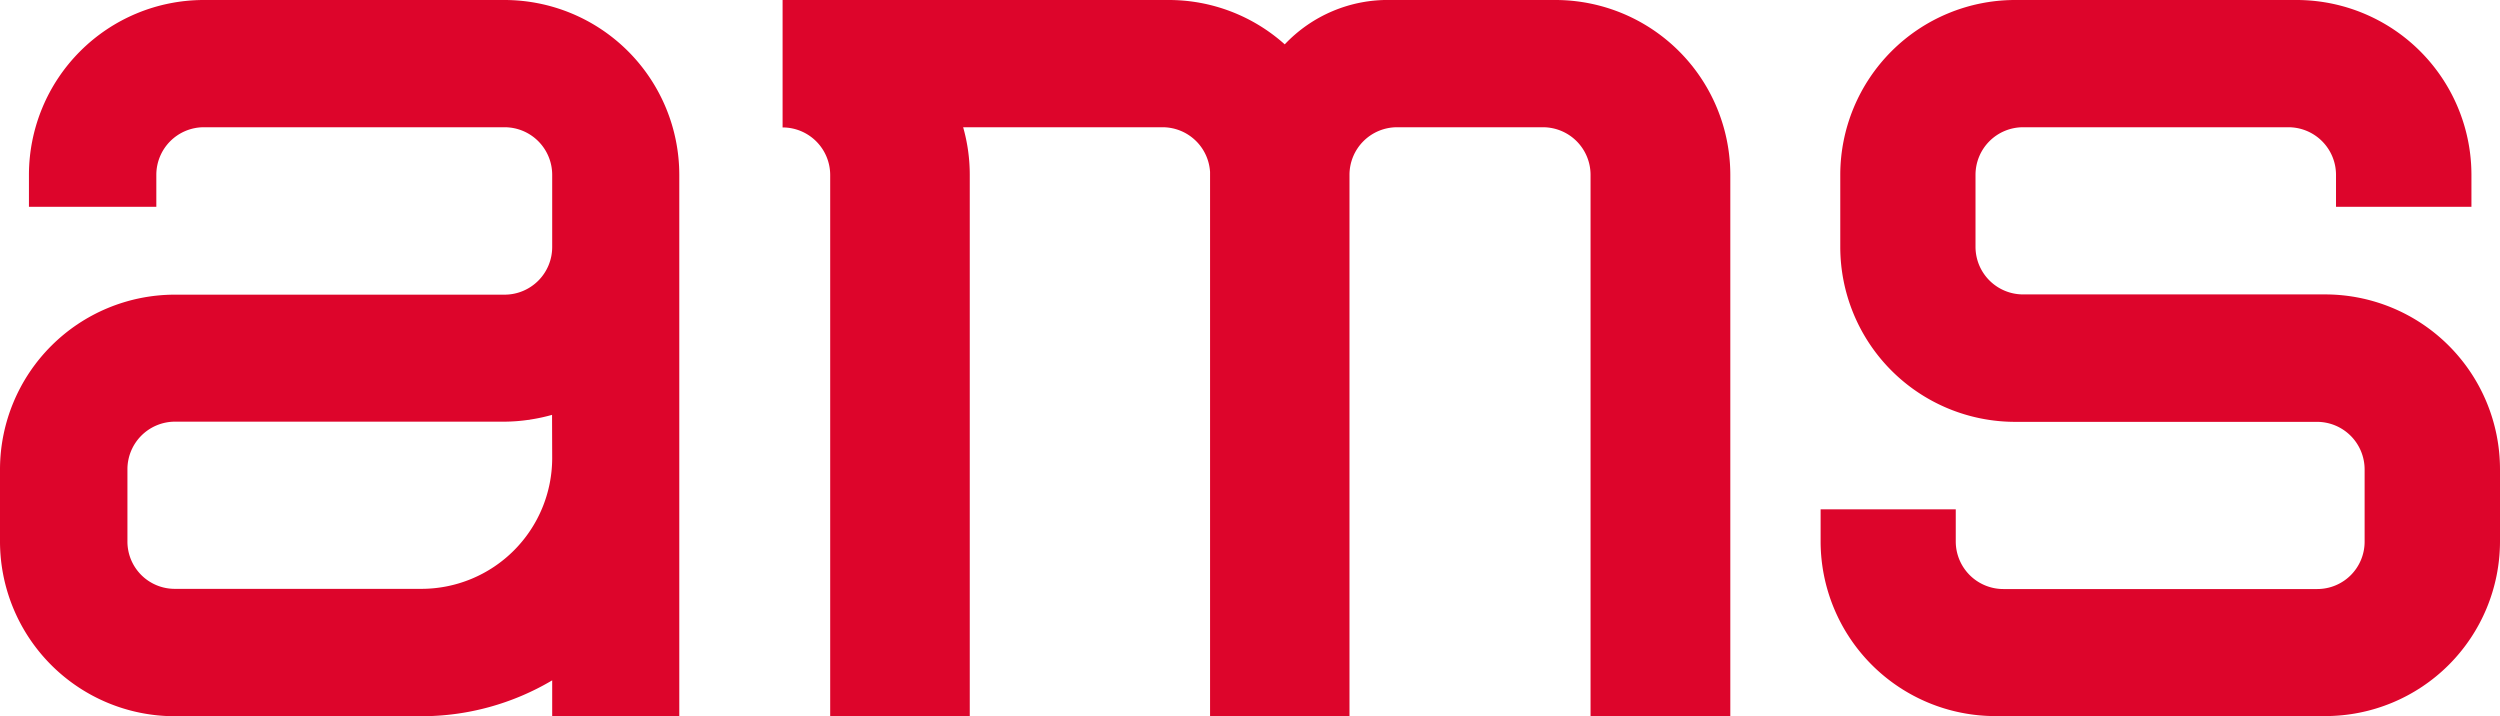
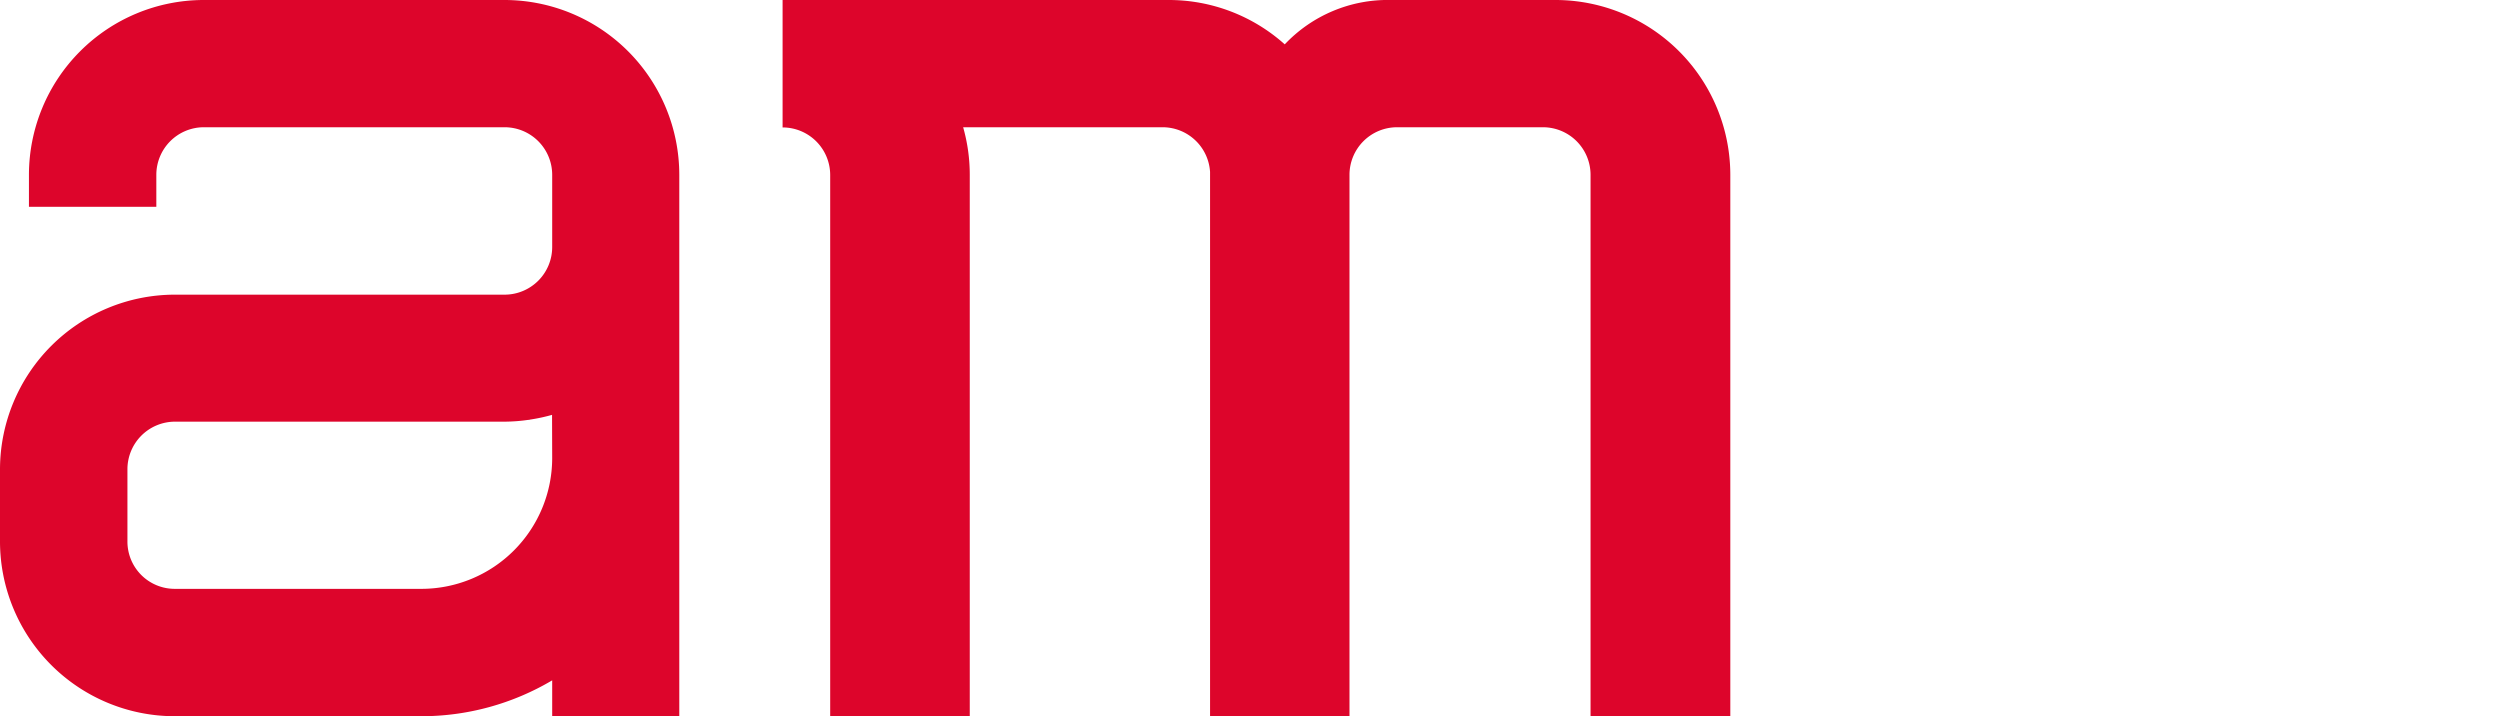
<svg xmlns="http://www.w3.org/2000/svg" viewBox="0 0 525.18 150.46">
  <defs>
    <style>.cls-1{fill:#dd052b;}</style>
  </defs>
  <g id="Warstwa_2" data-name="Warstwa 2">
    <g id="Layer_1" data-name="Layer 1">
-       <path class="cls-1" d="M488.47,61.85H425a10,10,0,0,1-10-10V36.73a10,10,0,0,1,10-10h55.73a10,10,0,0,1,10,10v6.71h28.45V36.73A36.76,36.76,0,0,0,482.39,0H423.3a36.75,36.75,0,0,0-36.71,36.73V51.9h0A36.75,36.75,0,0,0,423.3,88.62h63.49a10,10,0,0,1,9.95,10v15.18a9.94,9.94,0,0,1-9.95,9.94H420.85a10,10,0,0,1-10-9.94V107H382.46v6.73a36.73,36.73,0,0,0,36.71,36.7h69.3a36.74,36.74,0,0,0,36.71-36.7V98.56A36.75,36.75,0,0,0,488.47,61.85Z" />
      <path class="cls-1" d="M142.7,36.73A36.75,36.75,0,0,0,106,0H42.78A36.75,36.75,0,0,0,6.08,36.73v6.71H32.84V36.73a10,10,0,0,1,9.94-10H106a10,10,0,0,1,10,10V51.9a10,10,0,0,1-10,10H36.71A36.75,36.75,0,0,0,0,98.56v15.2a36.74,36.74,0,0,0,36.71,36.7h51.8A53.9,53.9,0,0,0,116,142.92v7.54H142.7ZM116,96.24A27.49,27.49,0,0,1,88.51,123.7H36.71a9.93,9.93,0,0,1-9.94-9.94V98.58a10,10,0,0,1,9.94-10H106a36.43,36.43,0,0,0,4.93-.37c.13,0,.26,0,.39-.06a37.23,37.23,0,0,0,4.65-1Z" />
      <path class="cls-1" d="M326.67,0H292.22a29.77,29.77,0,0,0-22.33,9.32A36.49,36.49,0,0,0,245.54,0H164.4V26.77a10,10,0,0,1,10,10V150.46h29.32V36.73a36.49,36.49,0,0,0-1.39-10h41.93a10,10,0,0,1,9.94,9.39c0,.19,0,.38,0,.57V150.46h29.29V36.73a10,10,0,0,1,10-10h30.64a10,10,0,0,1,10,10V150.46h29.36V36.73A36.76,36.76,0,0,0,326.67,0Z" />
    </g>
  </g>
</svg>